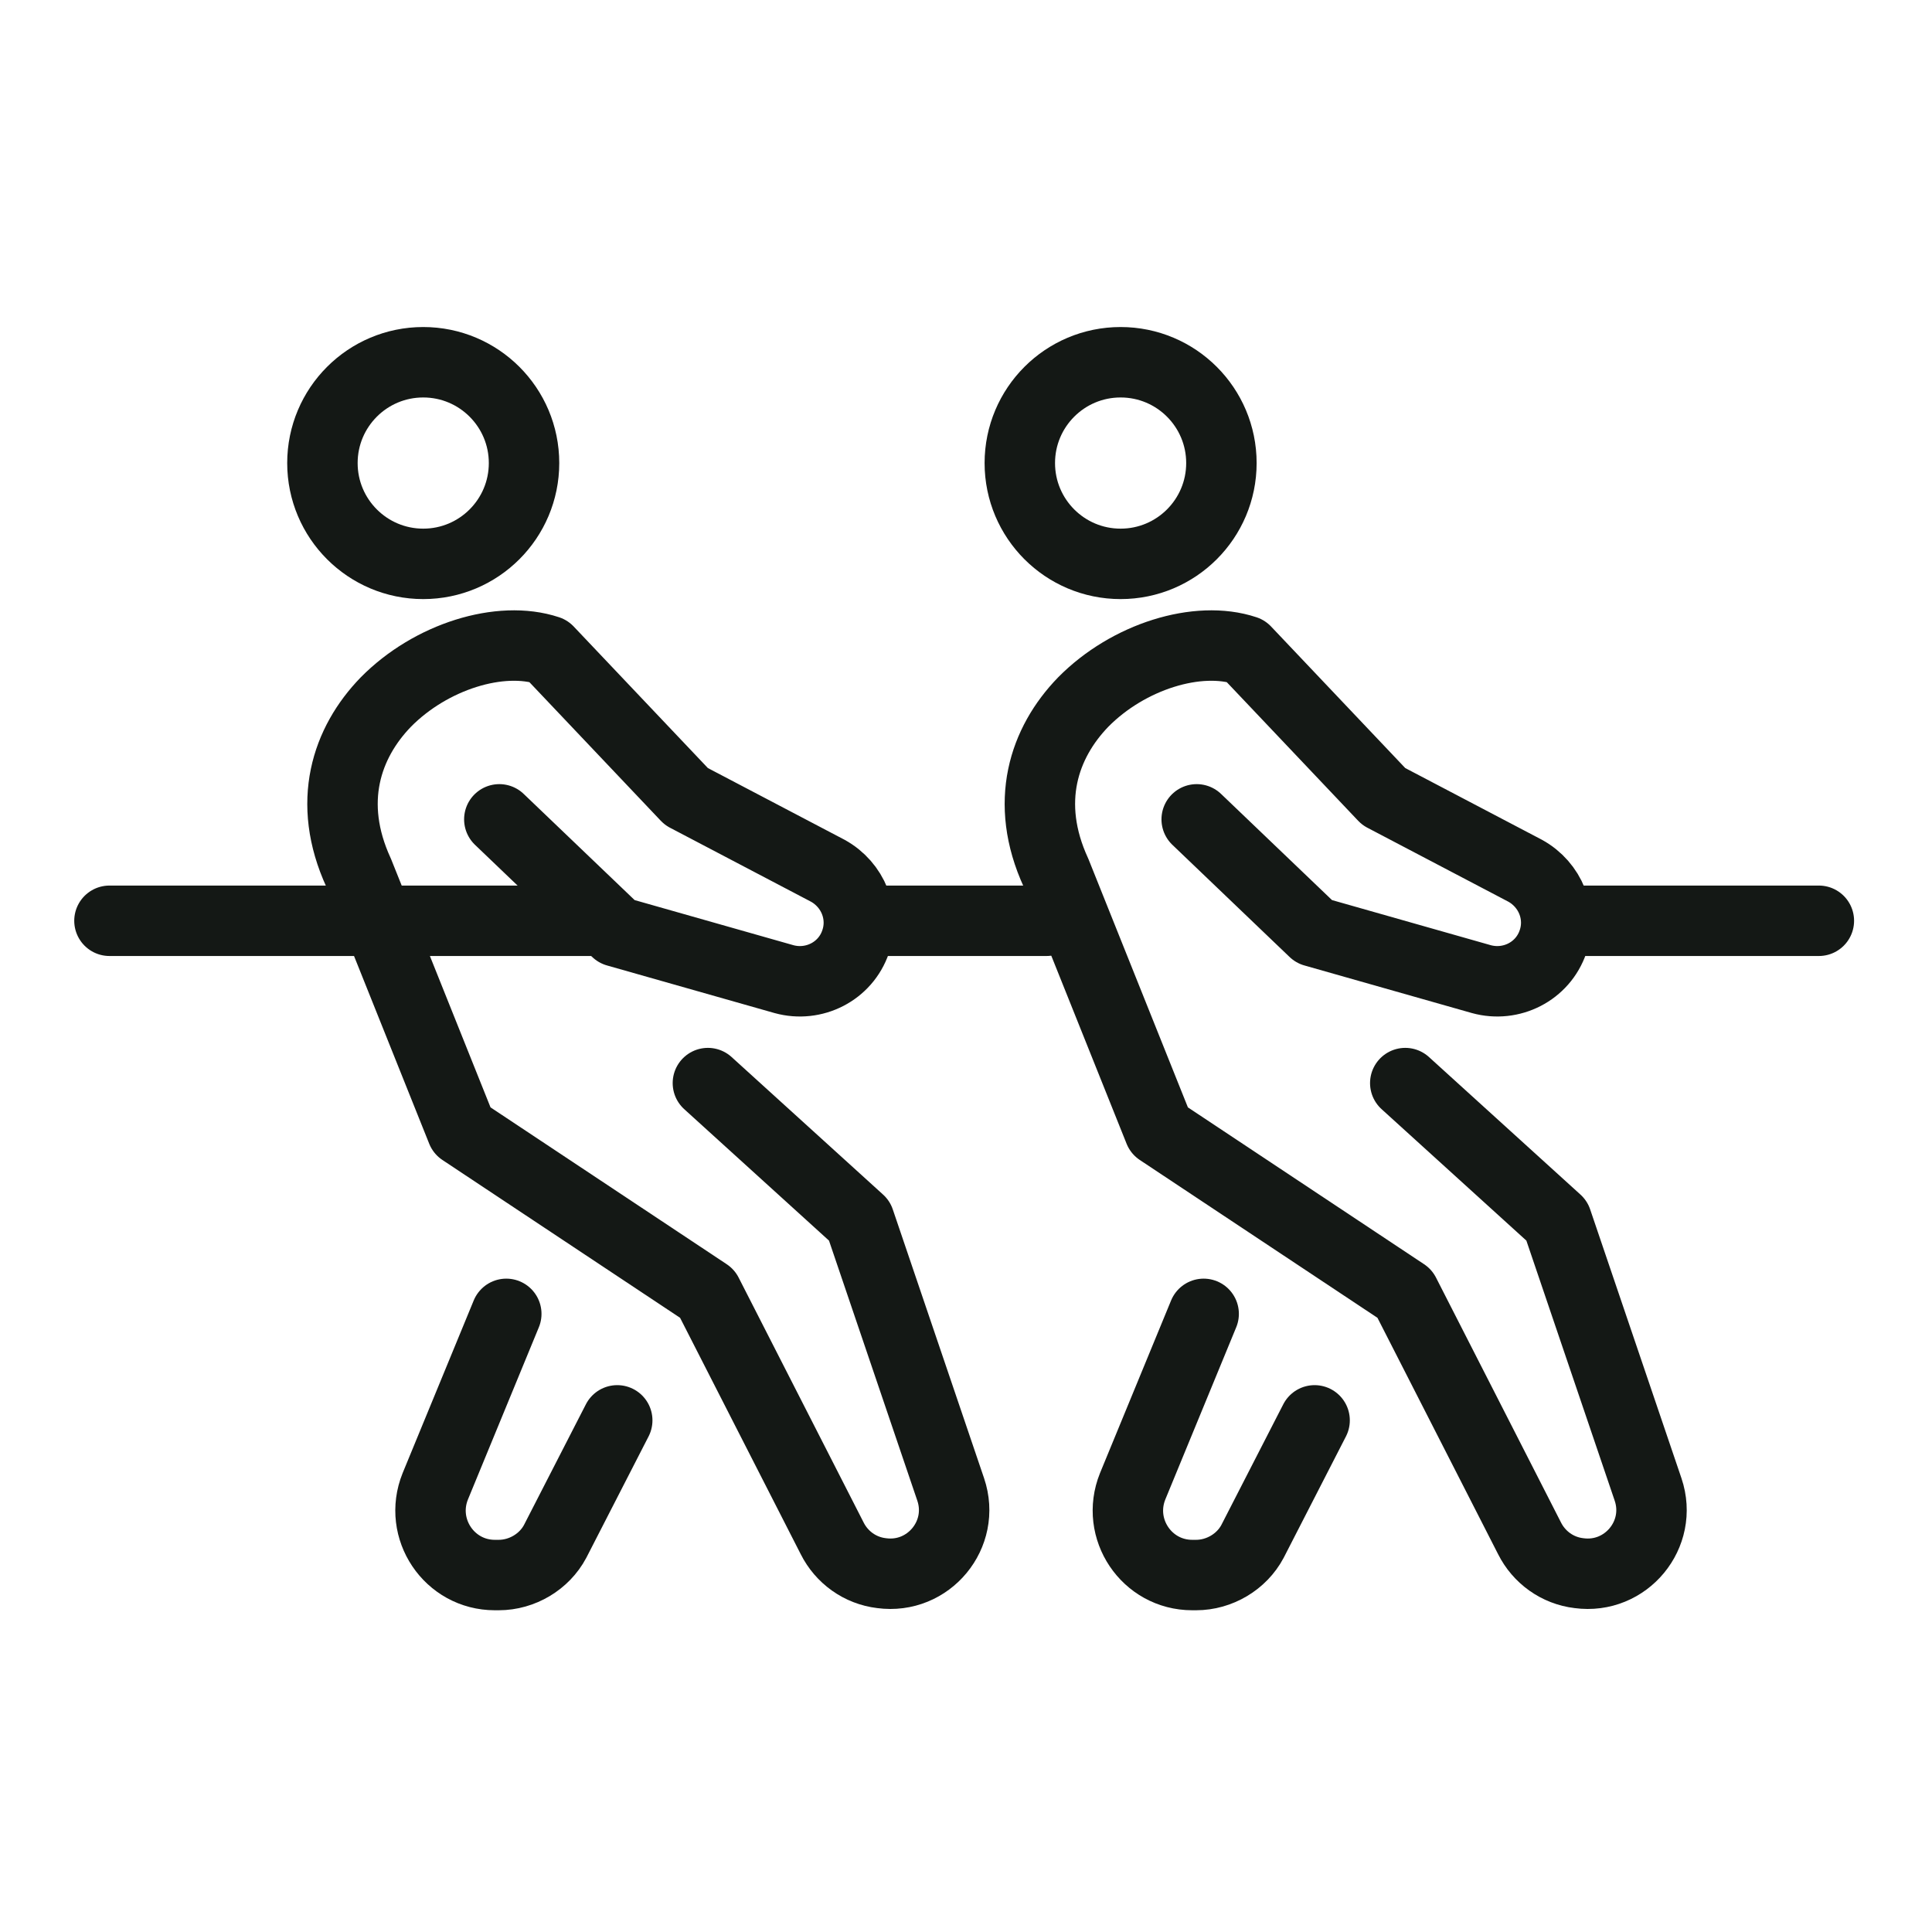
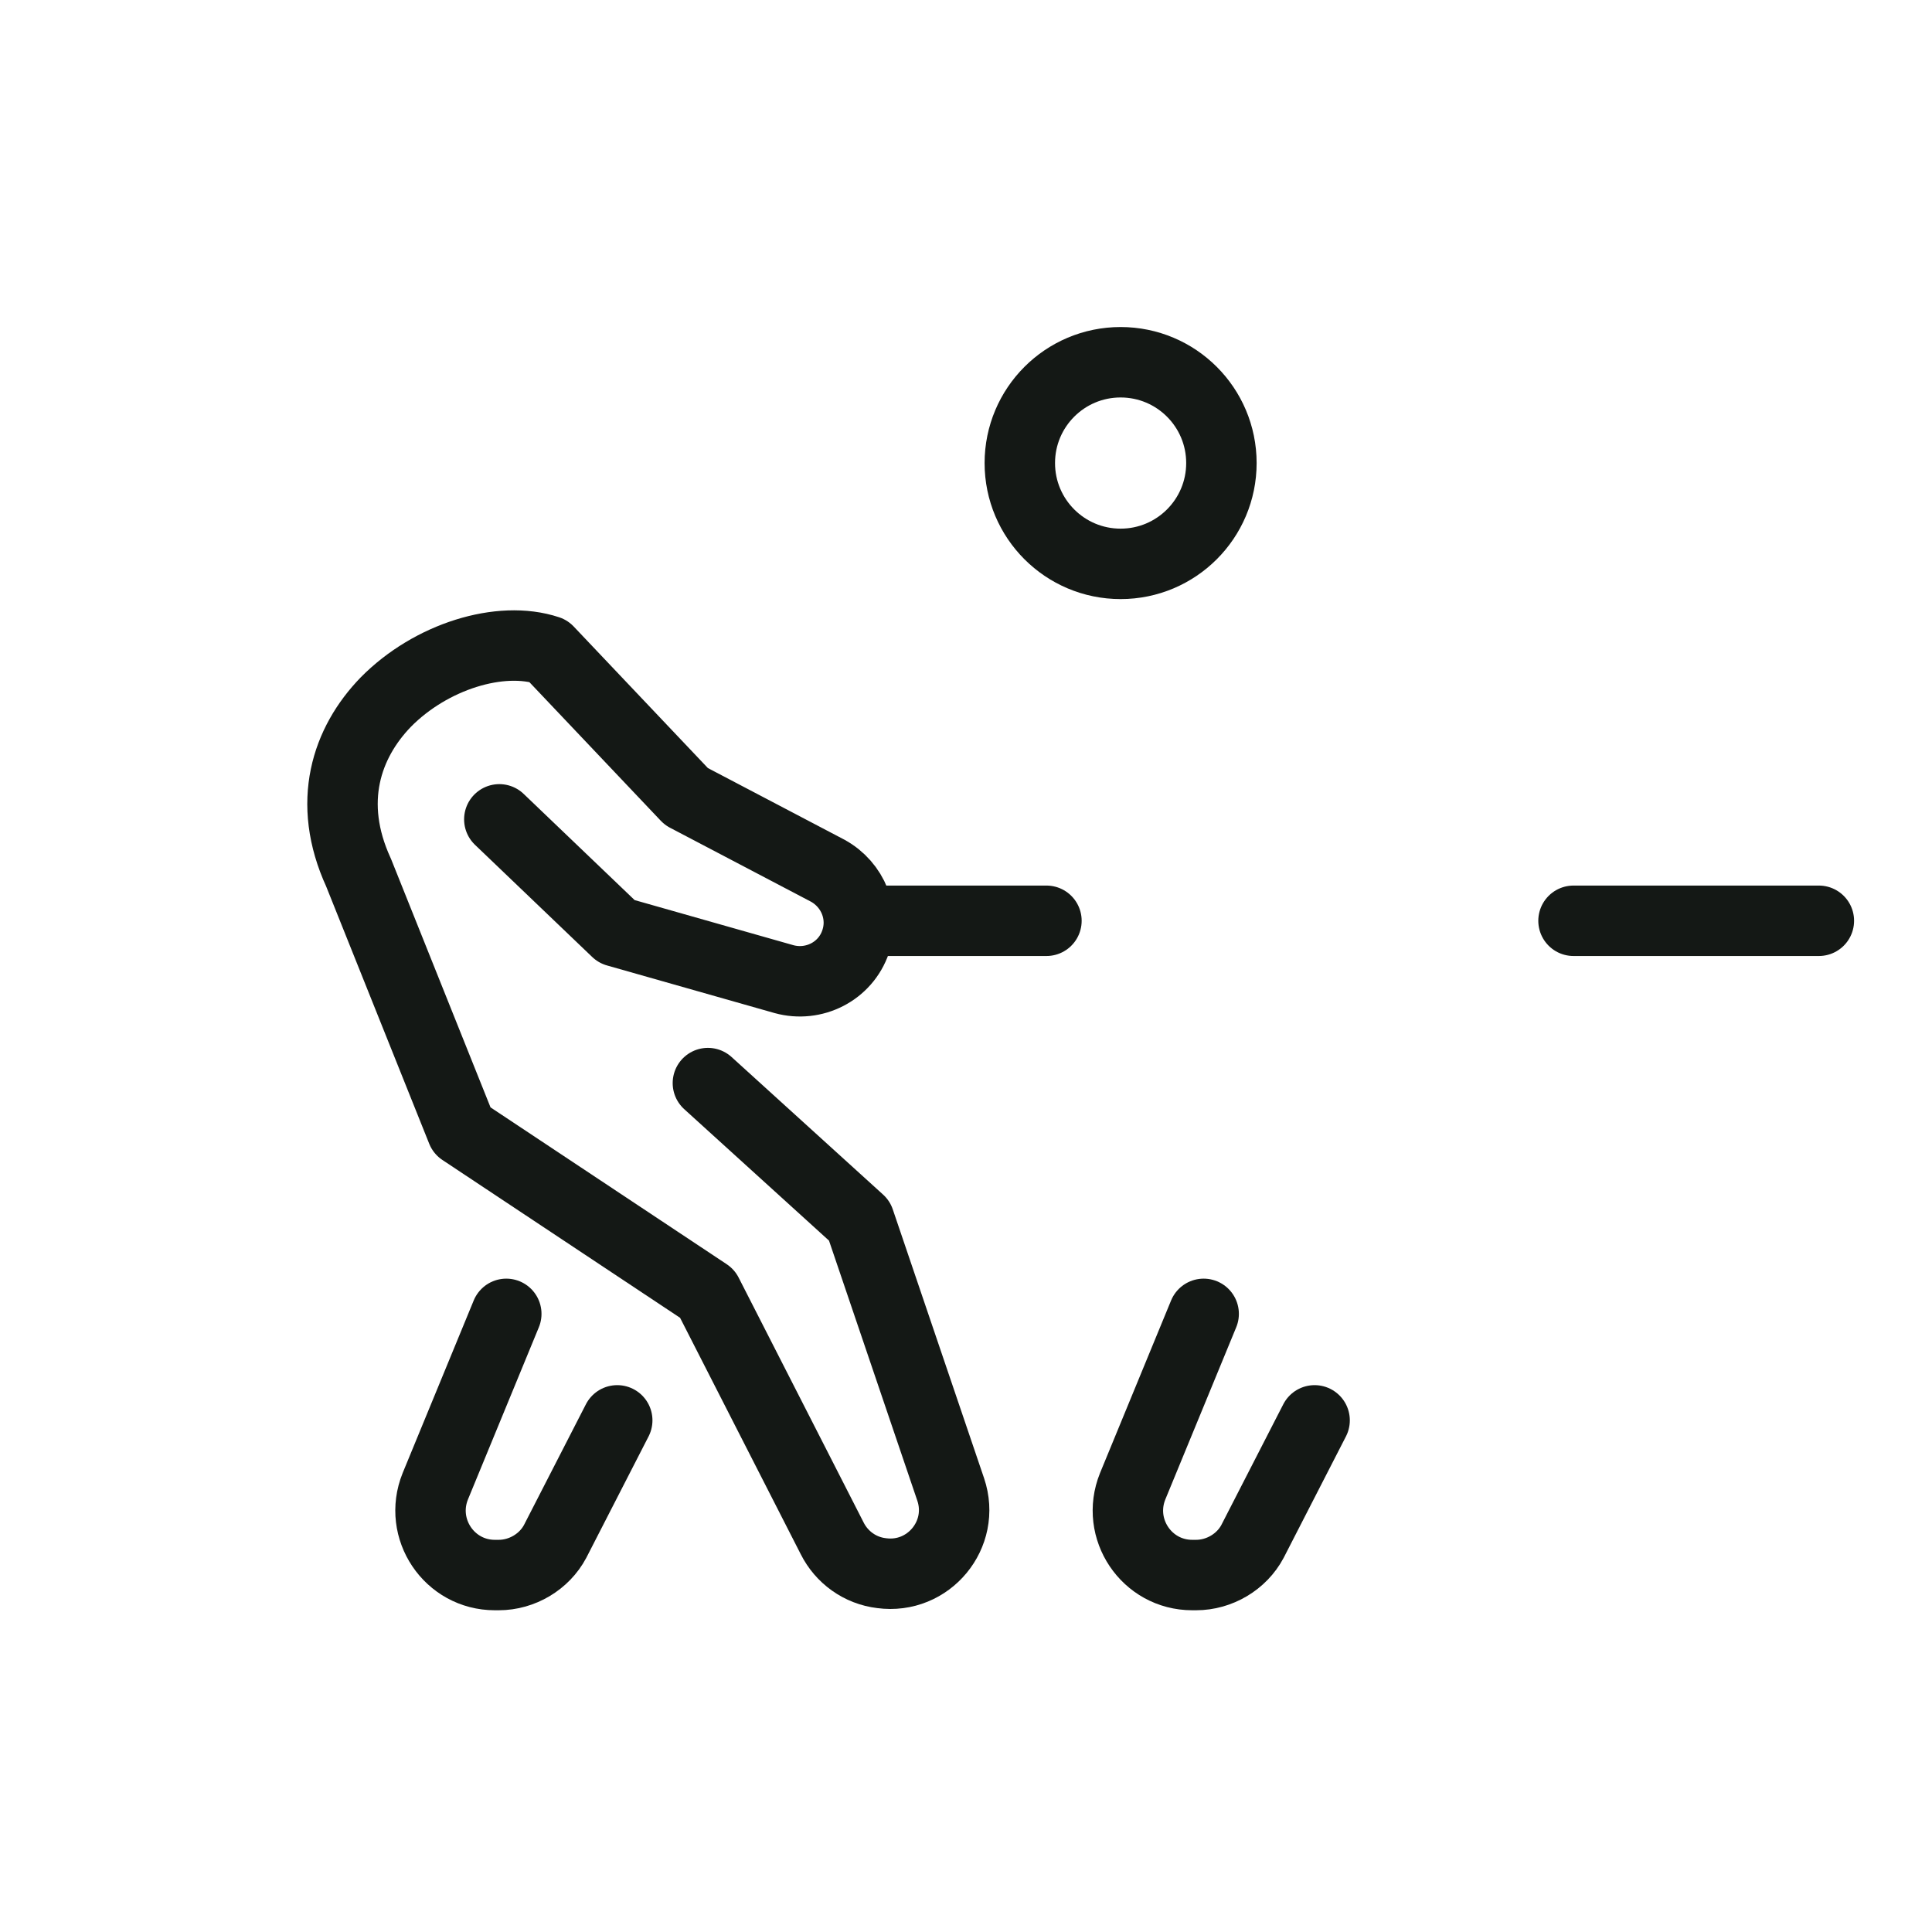
<svg xmlns="http://www.w3.org/2000/svg" width="96" height="96" viewBox="0 0 96 96" fill="none">
-   <path d="M59.463 40.713L65.29 46.289L73.607 48.652C75.088 49.061 76.663 48.274 77.167 46.793C77.639 45.438 77.041 43.958 75.781 43.265L68.756 39.579L61.888 32.334C59.526 31.546 56.06 32.617 53.824 34.885C51.871 36.901 50.862 39.863 52.469 43.359L57.604 56.181L69.795 64.277L76.001 76.436C76.474 77.381 77.387 78.043 78.458 78.169C80.789 78.484 82.648 76.247 81.892 74.011L77.356 60.654L69.827 53.818" stroke="#141815" stroke-width="3.5" stroke-linecap="round" stroke-linejoin="round" />
  <path d="M59.809 65.285L56.281 73.853C55.43 75.964 56.974 78.263 59.242 78.263H59.431C60.596 78.263 61.699 77.602 62.235 76.594L65.322 70.577" stroke="#141815" stroke-width="3.5" stroke-linecap="round" stroke-linejoin="round" />
  <path d="M55.682 28.018C58.449 28.018 60.691 25.775 60.691 23.009C60.691 20.242 58.449 18 55.682 18C52.916 18 50.674 20.242 50.674 23.009C50.674 25.775 52.916 28.018 55.682 28.018Z" stroke="#141815" stroke-width="3.5" stroke-linecap="round" stroke-linejoin="round" />
  <path d="M24.811 40.713L30.638 46.289L38.955 48.652C40.435 49.061 42.011 48.274 42.515 46.793C42.987 45.438 42.389 43.958 41.129 43.265L34.104 39.579L27.236 32.334C24.873 31.546 21.408 32.617 19.172 34.885C17.218 36.901 16.21 39.863 17.817 43.359L22.952 56.181L35.143 64.277L41.349 76.436C41.822 77.381 42.735 78.043 43.806 78.169C46.137 78.484 47.996 76.247 47.24 74.011L42.704 60.654L35.175 53.818" stroke="#141815" stroke-width="3.5" stroke-linecap="round" stroke-linejoin="round" />
  <path d="M25.157 65.285L21.629 73.853C20.778 75.964 22.322 78.263 24.59 78.263H24.779C25.945 78.263 27.047 77.602 27.583 76.594L30.67 70.577" stroke="#141815" stroke-width="3.5" stroke-linecap="round" stroke-linejoin="round" />
-   <path d="M21.03 28.018C23.796 28.018 26.039 25.775 26.039 23.009C26.039 20.242 23.796 18 21.03 18C18.264 18 16.021 20.242 16.021 23.009C16.021 25.775 18.264 28.018 21.03 28.018Z" stroke="#141815" stroke-width="3.5" stroke-linecap="round" stroke-linejoin="round" />
-   <path d="M5.439 45.753H29.664" stroke="#141815" stroke-width="3.5" stroke-linecap="round" stroke-linejoin="round" />
  <path d="M78.187 45.753H90.378" stroke="#141815" stroke-width="3.5" stroke-linecap="round" stroke-linejoin="round" />
  <path d="M43.303 45.753H51.997" stroke="#141815" stroke-width="3.5" stroke-linecap="round" stroke-linejoin="round" />
</svg>